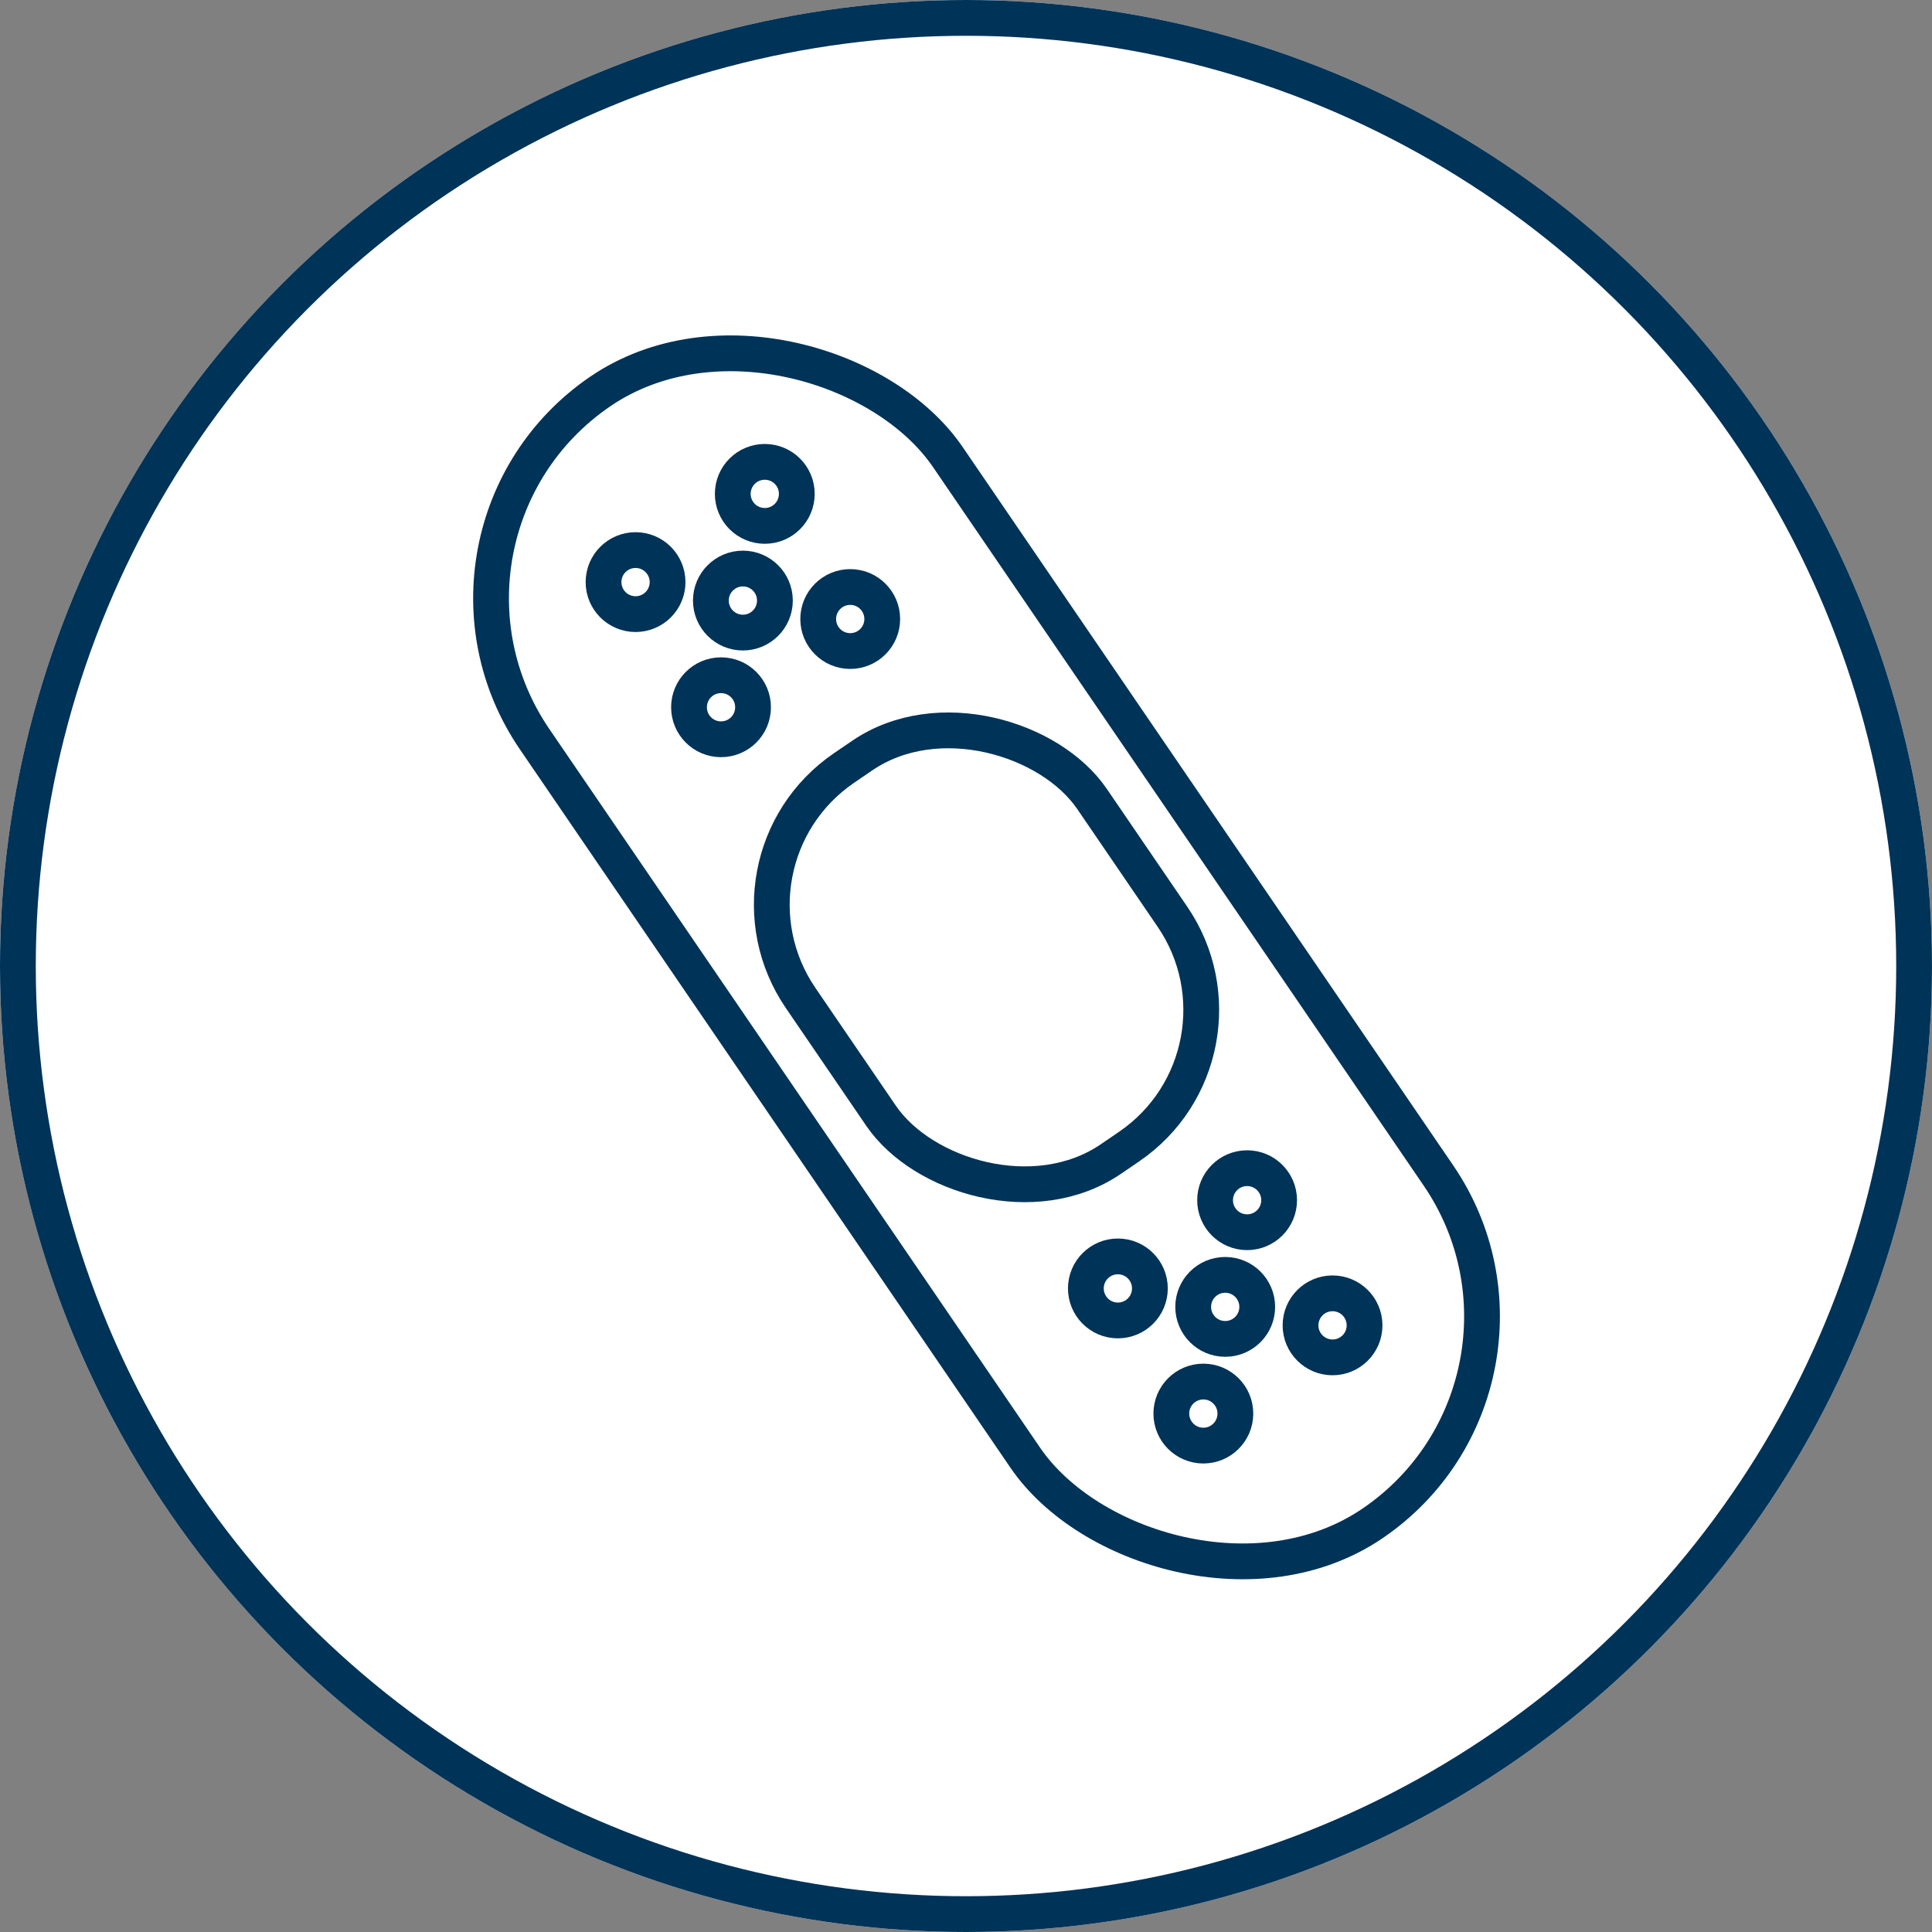
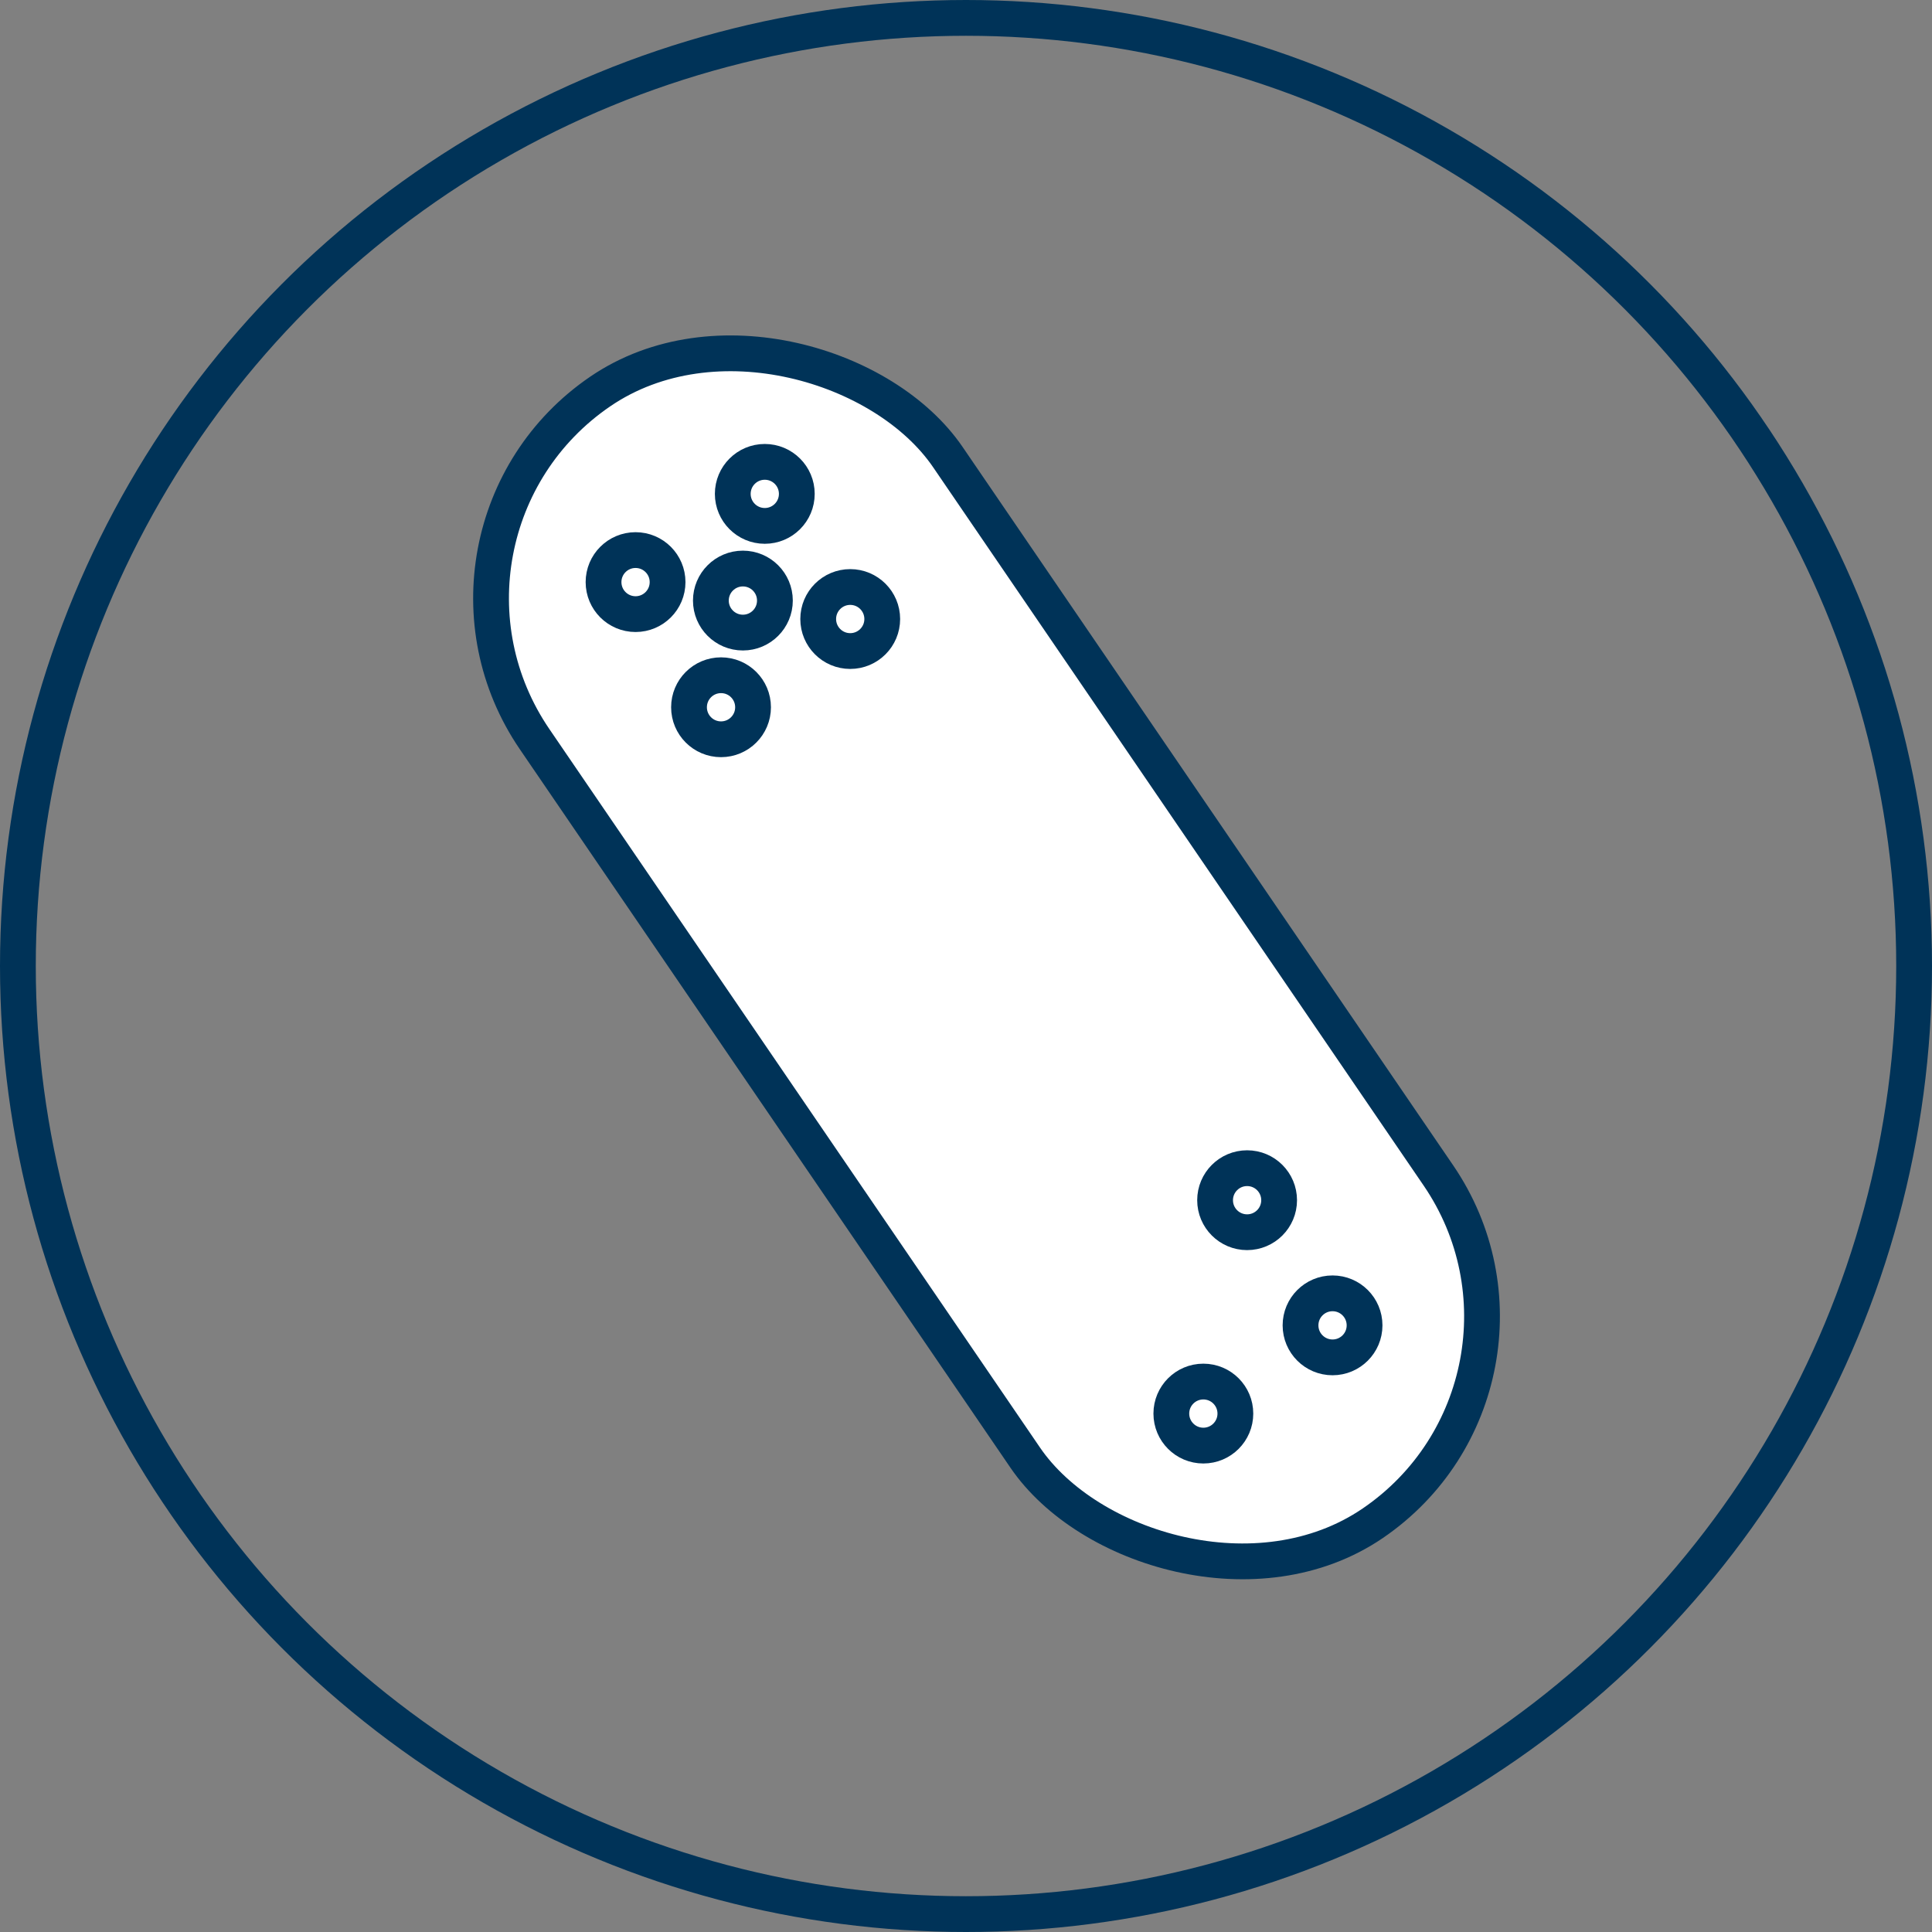
<svg xmlns="http://www.w3.org/2000/svg" width="54" height="54" viewBox="0 0 54 54">
  <rect x="0" y="0" width="54" height="54" fill="#808080" stroke="none" />
  <g id="icon_violent-offences" transform="translate(-767 -2039)">
    <g id="Ellipse_32" data-name="Ellipse 32" transform="translate(767 2039)" fill="#fff" stroke="#003358" stroke-width="1">
-       <circle cx="27" cy="27" r="27" stroke="none" />
      <circle cx="27" cy="27" r="26.5" fill="none" />
    </g>
    <g id="Group_220" data-name="Group 220" transform="translate(586.526 1965.513)">
      <rect id="Rectangle_74" data-name="Rectangle 74" width="13.985" height="38.3" rx="6.993" transform="translate(191.474 88.374) rotate(-34.328)" fill="#fff" stroke="#003358" stroke-miterlimit="10" stroke-width="1" />
-       <rect id="Rectangle_75" data-name="Rectangle 75" width="9.863" height="13.232" rx="4.624" transform="translate(200.244 97.562) rotate(-34.328)" fill="#fff" stroke="#003358" stroke-miterlimit="10" stroke-width="1" />
      <circle id="Ellipse_39" data-name="Ellipse 39" cx="0.895" cy="0.895" r="0.895" transform="translate(200.343 89.378)" fill="#fff" stroke="#003358" stroke-miterlimit="10" stroke-width="1" />
      <g id="Group_218" data-name="Group 218" transform="translate(197.343 86.396)">
        <circle id="Ellipse_40" data-name="Ellipse 40" cx="0.895" cy="0.895" r="0.895" transform="translate(0 2.466)" fill="#fff" stroke="#003358" stroke-miterlimit="10" stroke-width="1" />
        <circle id="Ellipse_41" data-name="Ellipse 41" cx="0.895" cy="0.895" r="0.895" transform="translate(3.612)" fill="#fff" stroke="#003358" stroke-miterlimit="10" stroke-width="1" />
        <circle id="Ellipse_42" data-name="Ellipse 42" cx="0.895" cy="0.895" r="0.895" transform="translate(2.389 5.964)" fill="#fff" stroke="#003358" stroke-miterlimit="10" stroke-width="1" />
        <circle id="Ellipse_43" data-name="Ellipse 43" cx="0.895" cy="0.895" r="0.895" transform="translate(6 3.498)" fill="#fff" stroke="#003358" stroke-miterlimit="10" stroke-width="1" />
      </g>
-       <circle id="Ellipse_44" data-name="Ellipse 44" cx="0.895" cy="0.895" r="0.895" transform="translate(213.824 109.12)" fill="#fff" stroke="#003358" stroke-miterlimit="10" stroke-width="1" />
      <g id="Group_219" data-name="Group 219" transform="translate(210.824 106.138)">
-         <circle id="Ellipse_45" data-name="Ellipse 45" cx="0.895" cy="0.895" r="0.895" transform="translate(0 2.466)" fill="#fff" stroke="#003358" stroke-miterlimit="10" stroke-width="1" />
        <circle id="Ellipse_46" data-name="Ellipse 46" cx="0.895" cy="0.895" r="0.895" transform="translate(3.612)" fill="#fff" stroke="#003358" stroke-miterlimit="10" stroke-width="1" />
        <circle id="Ellipse_47" data-name="Ellipse 47" cx="0.895" cy="0.895" r="0.895" transform="translate(2.389 5.964)" fill="#fff" stroke="#003358" stroke-miterlimit="10" stroke-width="1" />
        <circle id="Ellipse_48" data-name="Ellipse 48" cx="0.895" cy="0.895" r="0.895" transform="translate(6 3.498)" fill="#fff" stroke="#003358" stroke-miterlimit="10" stroke-width="1" />
      </g>
    </g>
  </g>
</svg>